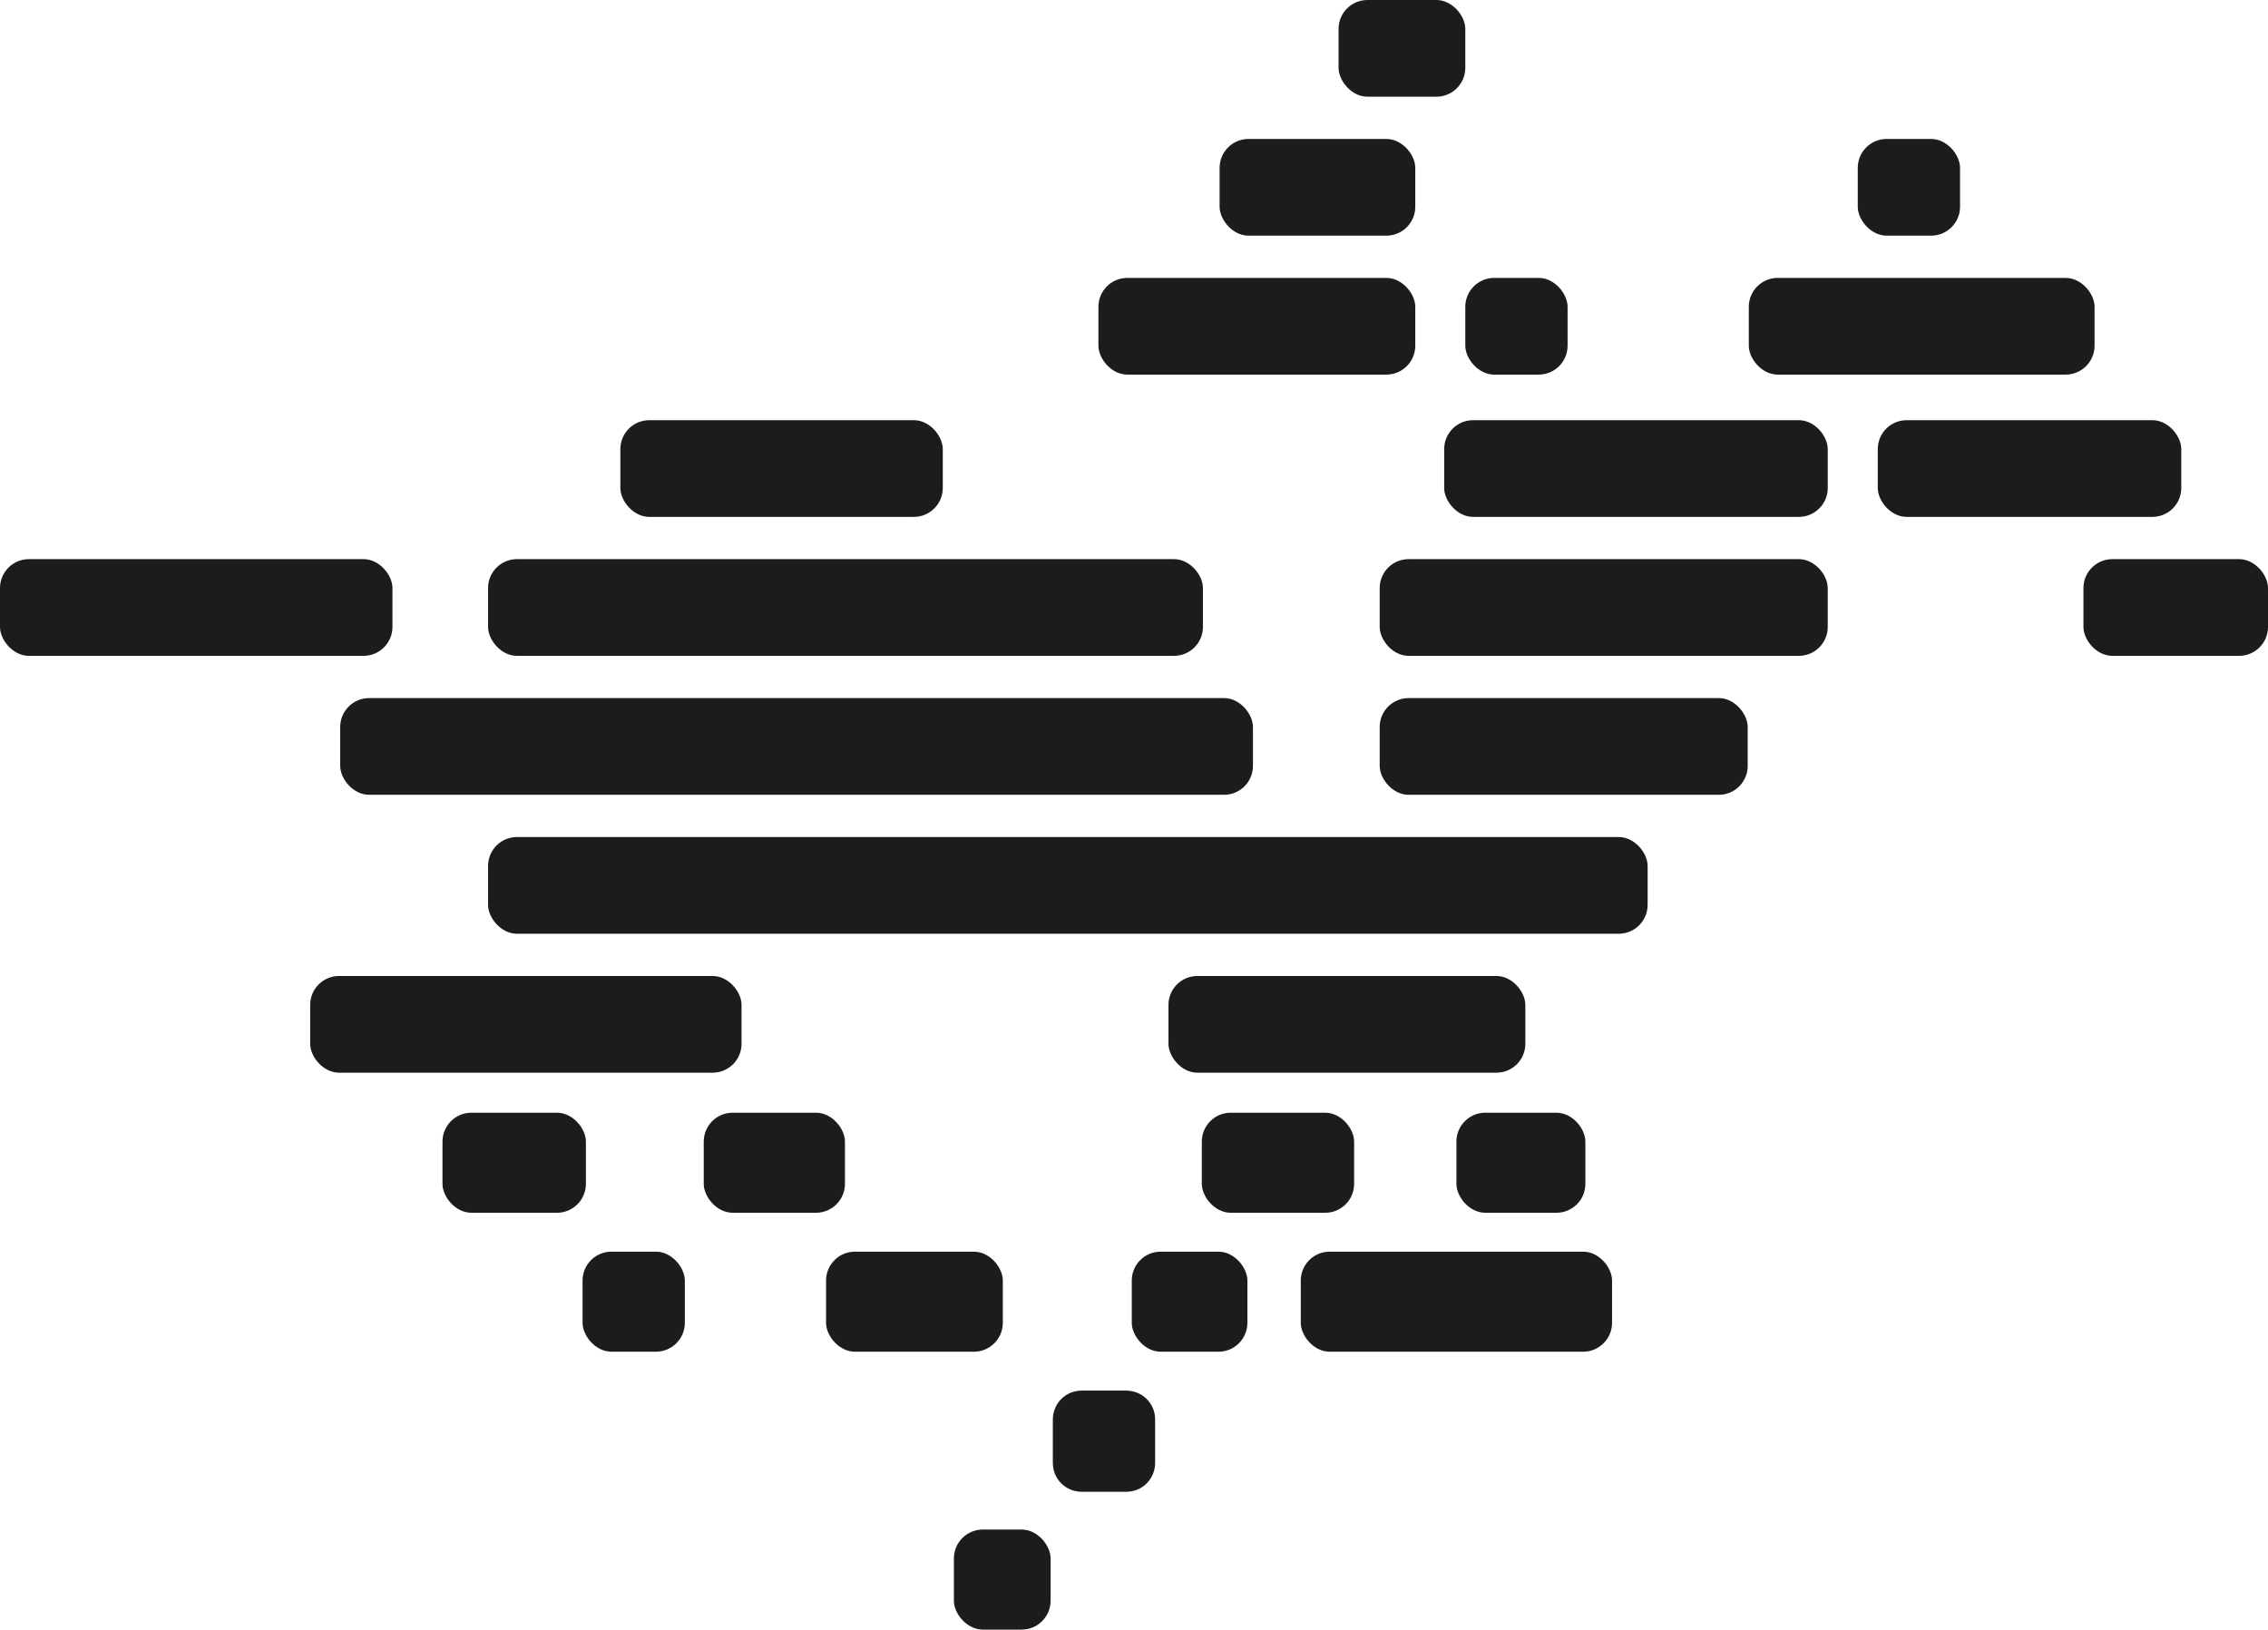
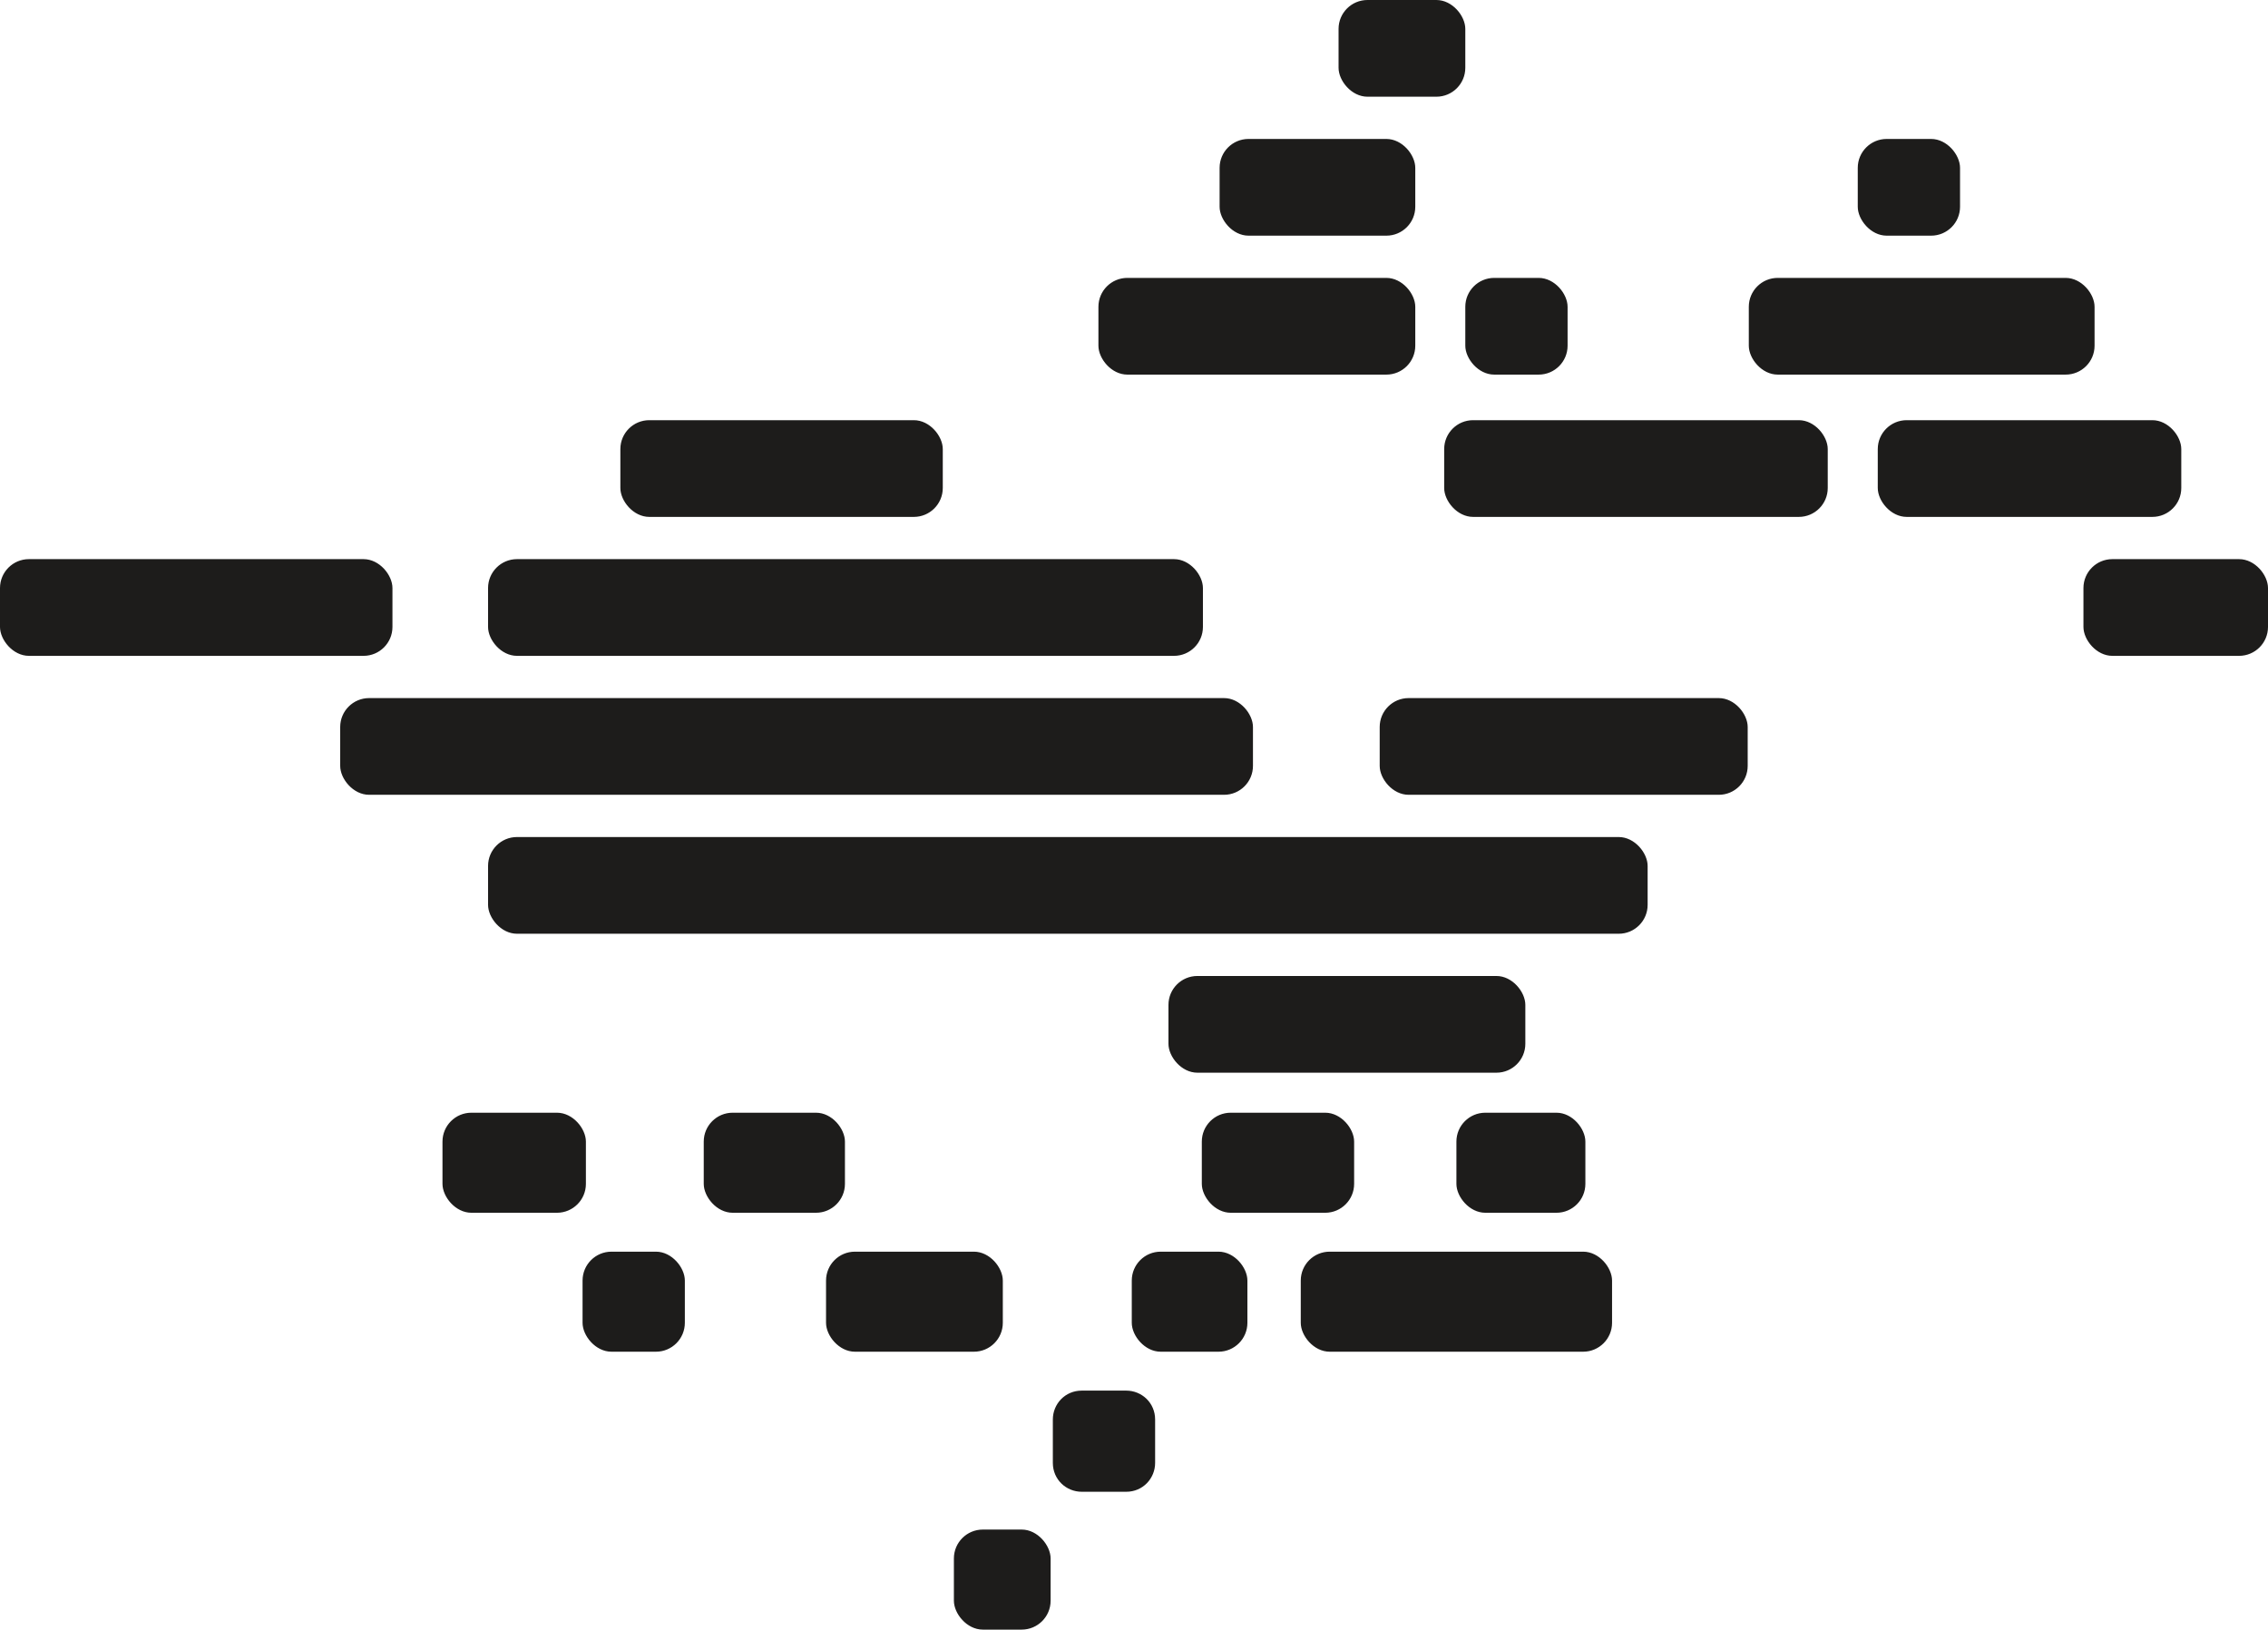
<svg xmlns="http://www.w3.org/2000/svg" id="Layer_1" version="1.1" viewBox="0 0 204 146.6">
  <defs>
    <style>
      .st0 {
        fill: #1d1c1b;
      }
    </style>
  </defs>
  <rect class="st0" x="43.9" y="50.3" width="64.3" height="8.7" rx="2.6" ry="2.6" />
  <rect class="st0" y="50.3" width="35.3" height="8.7" rx="2.6" ry="2.6" />
-   <rect class="st0" x="124.1" y="50.3" width="40.3" height="8.7" rx="2.6" ry="2.6" />
  <rect class="st0" x="129.9" y="37.8" width="34.5" height="8.7" rx="2.6" ry="2.6" />
  <rect class="st0" x="168.9" y="37.8" width="27.3" height="8.7" rx="2.6" ry="2.6" />
  <rect class="st0" x="157.3" y="25" width="31.1" height="8.7" rx="2.6" ry="2.6" />
  <rect class="st0" x="167.1" y="12.5" width="9.2" height="8.7" rx="2.6" ry="2.6" />
  <rect class="st0" x="131.8" y="25" width="9.2" height="8.7" rx="2.6" ry="2.6" />
  <rect class="st0" x="74.3" y="112.6" width="15.9" height="9" rx="2.6" ry="2.6" />
  <rect class="st0" x="101.8" y="112.6" width="10.4" height="9" rx="2.6" ry="2.6" />
  <rect class="st0" x="117" y="112.6" width="28" height="9" rx="2.6" ry="2.6" />
  <rect class="st0" x="131" y="100.1" width="11.6" height="9" rx="2.6" ry="2.6" />
  <rect class="st0" x="52.4" y="112.6" width="9.2" height="9" rx="2.6" ry="2.6" />
  <path class="st0" d="M94.7,127.7c0-1.4,1.1-2.6,2.6-2.6h4c1.4,0,2.6,1.1,2.6,2.6v3.9c0,1.4-1.1,2.6-2.6,2.6h-4c-1.4,0-2.6-1.1-2.6-2.6v-3.9Z" />
  <rect class="st0" x="85.8" y="137.6" width="8.7" height="9" rx="2.6" ry="2.6" />
  <rect class="st0" x="120.4" width="11.4" height="8.7" rx="2.6" ry="2.6" />
  <rect class="st0" x="55.8" y="37.8" width="29" height="8.7" rx="2.6" ry="2.6" />
  <rect class="st0" x="109.7" y="12.5" width="17.6" height="8.7" rx="2.6" ry="2.6" />
  <rect class="st0" x="98.8" y="25" width="28.5" height="8.7" rx="2.6" ry="2.6" />
  <rect class="st0" x="187.4" y="50.3" width="16.6" height="8.7" rx="2.6" ry="2.6" />
  <rect class="st0" x="30.6" y="62.8" width="82.1" height="8.7" rx="2.6" ry="2.6" />
  <rect class="st0" x="105.1" y="87.8" width="32.1" height="8.7" rx="2.6" ry="2.6" />
  <rect class="st0" x="43.9" y="75.3" width="104.3" height="8.7" rx="2.6" ry="2.6" />
-   <rect class="st0" x="27.9" y="87.8" width="38.8" height="8.7" rx="2.6" ry="2.6" />
  <rect class="st0" x="63.3" y="100.1" width="12.7" height="9" rx="2.6" ry="2.6" />
  <rect class="st0" x="108.1" y="100.1" width="13.7" height="9" rx="2.6" ry="2.6" />
  <rect class="st0" x="39.8" y="100.1" width="12.9" height="9" rx="2.6" ry="2.6" />
  <rect class="st0" x="124.1" y="62.8" width="33.1" height="8.7" rx="2.6" ry="2.6" />
</svg>